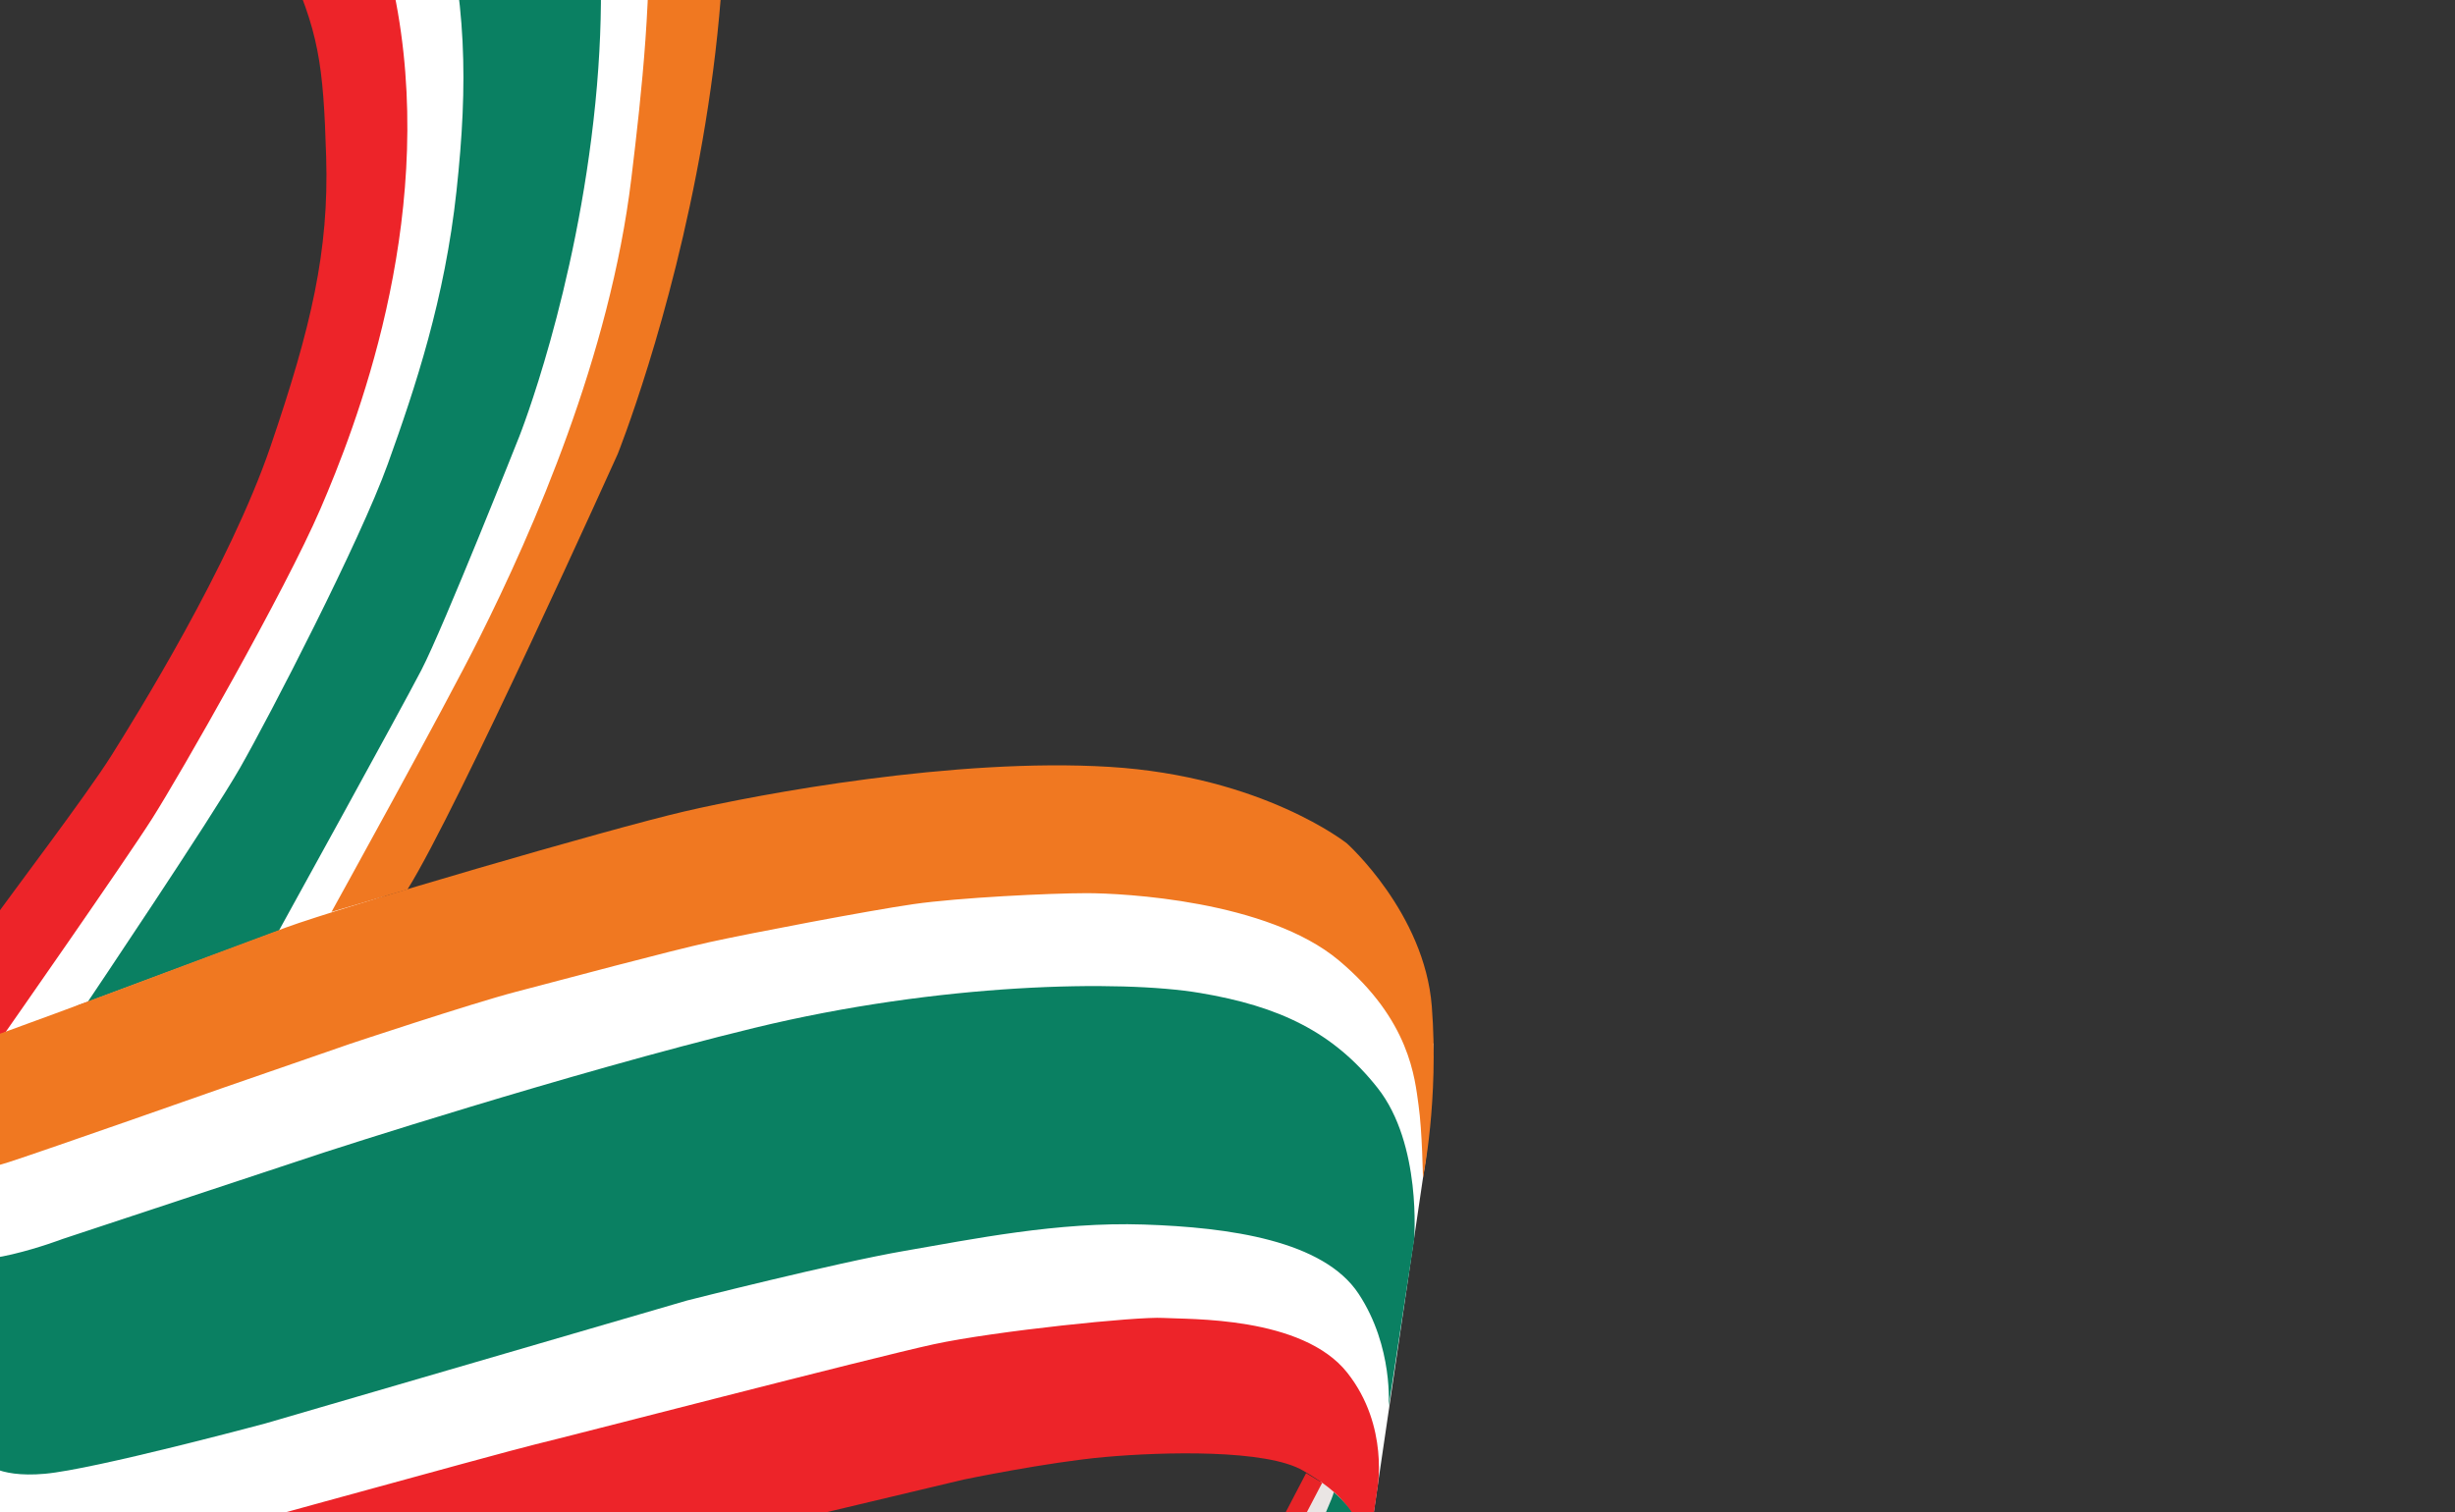
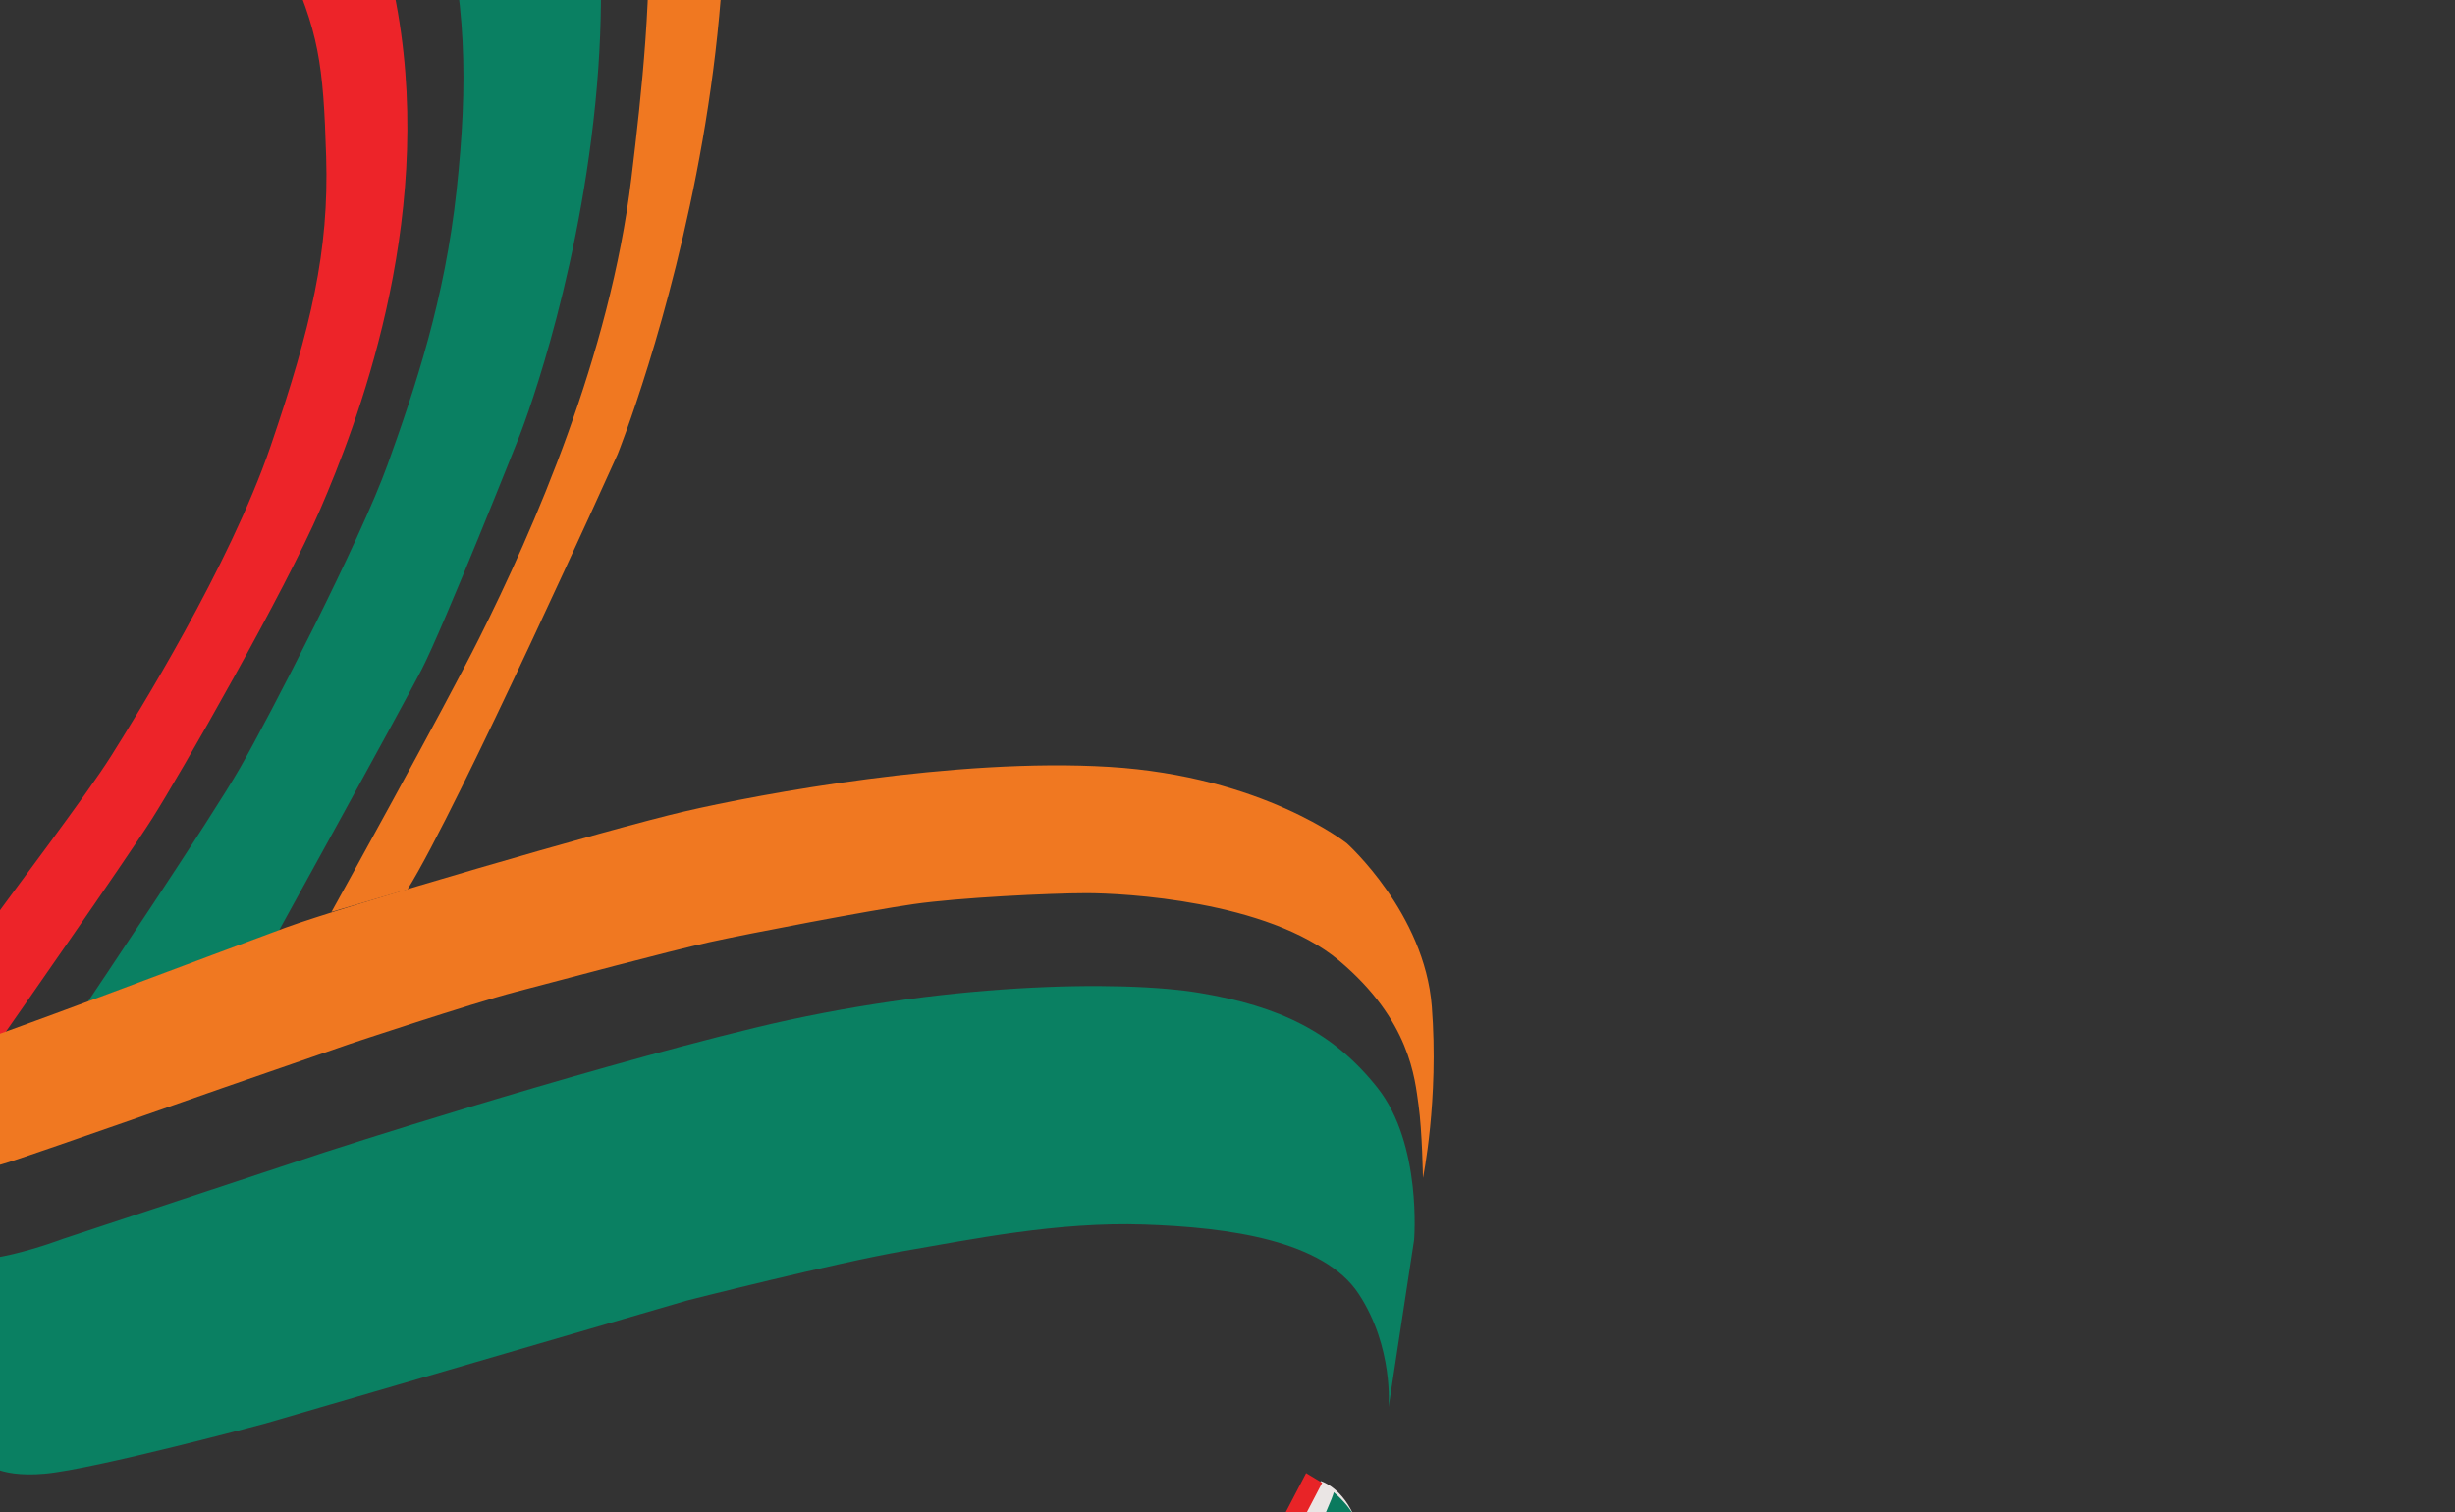
<svg xmlns="http://www.w3.org/2000/svg" width="779" height="480" viewBox="0 0 779 480" fill="none">
  <rect x="0" y="0" width="779" height="480" fill="#333333" stroke="none" />
  <g clip-path="url(#clip0_2650_122072)">
-     <path d="M-543.316 -103.487L-339.775 -254.349L-181.416 -288.373L-16.874 -288.373L139.013 -220.999L208.302 -109.101L220.665 -7.703L202.739 80.669L171.213 177.071L138.451 251.239L121.985 284.364L25.216 318.894C25.216 318.894 -24.686 341.913 -28.282 334.446C-31.485 327.764 -0.802 305.643 -0.802 305.643C-0.802 305.643 26.34 272.967 31.229 262.973C36.118 252.979 74.837 193.184 74.837 193.184L98.72 135.467L109.173 84.487L114.286 30.251L95.236 -36.056L44.21 -84.959L-26.09 -112.751L-114.486 -116.007L-187.822 -104.441L-259.753 -80.13L-326.569 -48.633L-363.94 -25.221L-403.839 13.014L-543.316 -103.487Z" fill="white" />
-     <path d="M-24.516 353.368L2.796 511.585L97.991 502.321L288.551 449.769L407.349 442.358L434.885 486.937L452.474 367.404L454.834 331.247L404.708 273.923L277.537 264.041L155.536 303.006L63.656 331.247L-24.516 353.368Z" fill="white" />
    <path d="M419.037 470.037C419.037 470.037 426.286 472.002 430.22 482.614C434.153 493.225 432.973 500.243 432.973 500.243L413.698 547.742L388.86 591.76L358.233 647.4C358.233 647.4 331.54 686.084 343.622 698.38C355.704 710.675 395.153 696.302 395.153 696.302L458.711 667.556L531.316 619.103L713.896 636.957L611.339 721.118L472.142 799.216L347.78 849.073L261.689 852.779L243.593 834.925L240.109 808.48L254.495 755.423L290.686 687.993L319.458 638.417L347.556 592.995L367.056 561.217L392.344 517.648L419.093 470.093L419.037 470.037Z" fill="#EAE5E4" />
    <path d="M-559.613 -113.874C-559.613 -113.874 -525.727 -179.451 -406.03 -244.58C-278.129 -314.2 -141.573 -332.223 -26.709 -313.919C43.592 -302.69 152.387 -267.543 208.077 -146.101C263.767 -24.659 195.995 144.113 195.995 144.113C195.995 144.113 145.025 257.246 129.291 282.287L105.183 289.417C105.183 289.417 141.036 224.626 152.05 202.561C169.246 168.2 193.522 112.953 200.322 56.695C207.122 0.438 213.922 -67.554 181.159 -129.37C148.397 -191.186 90.684 -247.612 -23.618 -268.442C-137.92 -289.271 -233.284 -264.624 -297.235 -240.874C-325.389 -230.375 -374.954 -209.601 -404.063 -191.972C-433.173 -174.342 -493.471 -132.346 -523.311 -86.756C-532.92 -95.29 -559.613 -113.874 -559.613 -113.874Z" fill="#F07821" />
    <path d="M-499.203 -66.599C-499.203 -66.599 -463.463 -117.466 -398.5 -156.431C-333.538 -195.396 -290.829 -208.814 -286.671 -210.667C-282.512 -212.52 -202.714 -240.817 -131.233 -243.568C-59.752 -246.319 -21.708 -238.459 -21.708 -238.459C-21.708 -238.459 32.578 -232.901 92.876 -194.441C153.174 -155.982 172.224 -99.893 178.237 -83.161C184.25 -66.43 194.927 -27.521 188.914 32.722C182.901 92.966 164.806 138.444 164.806 138.444C164.806 138.444 140.698 199.193 133.73 212.612C126.762 226.03 88.492 295.37 88.492 295.37L27.857 317.94C27.857 317.94 66.913 259.886 76.185 243.66C85.458 227.434 114.23 171.794 123.053 147.259C131.875 122.723 141.148 94.875 144.857 60.57C148.566 26.266 148.116 -0.179 139.293 -33.529C130.471 -66.879 111.982 -89.787 97.54 -104.44C83.097 -119.094 63.373 -135.489 27.913 -149.413C3.581 -158.957 -44.916 -170.748 -83.916 -169.344C-122.916 -167.941 -155.397 -166.088 -208.727 -153.118C-262.057 -140.149 -318.253 -113.255 -345.171 -97.029C-372.088 -80.803 -426.823 -43.691 -440.31 -17.303L-499.203 -66.542L-499.203 -66.599Z" fill="#0A8062" />
    <path d="M-418.057 1.225C-418.057 1.225 -385.52 -38.245 -340.507 -64.184C-295.494 -90.123 -252.785 -107.753 -226.373 -116.567C-199.961 -125.382 -143.766 -137.453 -99.258 -139.755C-54.751 -142.057 10.717 -130.042 41.793 -111.458C72.869 -92.874 114.623 -63.735 126.255 3.976C137.888 71.688 112.824 135.637 101.641 161.576C90.458 187.515 57.078 245.962 48.255 259.83C39.433 273.698 1.782 327.541 1.782 327.541C1.782 327.541 -30.924 344.946 -28.564 331.247C-27.159 322.937 -9.289 301.995 -2.77 292.731C3.748 283.467 27.407 252.419 35.274 239.899C43.142 227.378 72.869 179.655 85.85 141.644C98.832 103.634 104.395 79.548 103.496 49.847C102.597 20.146 101.192 9.984 90.515 -13.204C79.837 -36.392 63.147 -55.369 44.097 -67.889C25.047 -80.41 4.647 -92.481 -39.86 -98.04C-84.367 -103.598 -148.879 -98.994 -178.607 -89.674C-208.334 -80.354 -254.246 -67.44 -287.177 -48.856C-320.108 -30.272 -365.683 -3.884 -389.397 26.715C-408.11 10.04 -418.113 1.281 -418.113 1.281L-418.057 1.225Z" fill="#ED2429" />
    <path d="M-28.225 334.558C-26.82 342.418 -21.257 372.343 -21.257 372.343C-21.257 372.343 -9.905 372.961 2.851 368.806C15.608 364.652 70.342 345.394 70.342 345.394L111.197 331.245C111.197 331.245 149.466 318.5 163.627 314.795C177.789 311.089 212.349 301.825 225.105 299.018C237.862 296.211 275.457 289.024 289.843 286.947C304.229 284.869 333.226 283.466 344.802 283.466C356.379 283.466 402.122 285.768 424.825 304.801C447.528 323.834 448.933 342.362 450.113 350.671C451.293 358.981 451.518 373.859 451.518 373.859C451.518 373.859 456.632 349.043 454.328 319.399C452.024 289.754 427.41 267.689 427.41 267.689C427.41 267.689 400.717 246.354 351.996 243.378C303.274 240.402 241.121 251.968 217.182 257.527C193.242 263.085 108.724 287.789 90.741 294.358C72.759 300.927 -6.871 331.189 -13.558 332.649C-20.245 334.109 -24.572 334.895 -28.281 334.502L-28.225 334.558Z" fill="#F07821" />
    <path d="M-16.93 397.666L-5.578 463.468C-5.578 463.468 -1.588 469.139 14.203 467.735C29.994 466.332 84.279 451.734 84.279 451.734L217.912 412.769C217.912 412.769 265.454 400.698 287.033 396.993C308.612 393.287 335.53 387.729 362.898 388.627C390.265 389.525 419.992 393.736 431.119 410.636C442.246 427.536 440.616 446.569 440.616 446.569L448.708 393.512C448.708 393.512 451.237 363.137 437.132 345.283C423.027 327.429 405.831 319.344 380.768 315.133C355.704 310.922 298.385 311.876 239.267 326.25C180.149 340.623 103.104 365.664 103.104 365.664L19.822 393.231C19.822 393.231 -10.186 404.684 -16.873 397.498L-16.93 397.666Z" fill="#0A8062" />
-     <path d="M-1.309 487.948L3.805 518.997C3.805 518.997 6.615 531.292 21.675 533.145C36.736 534.998 66.688 530.113 66.688 530.113C66.688 530.113 101.473 522.927 110.071 520.625C118.669 518.323 165.537 505.073 165.537 505.073L233.534 486.769L305.689 469.589C305.689 469.589 332.382 464.03 350.702 462.402C369.022 460.774 401.952 459.876 413.585 466.782C425.217 473.687 433.31 480.2 433.085 499.907C435.894 480.649 437.018 472.789 437.018 472.789C437.018 472.789 440.952 452.689 427.521 435.677C413.248 417.598 377.17 418.777 369.078 418.272C360.986 417.767 315.692 422.427 296.248 426.638C276.804 430.849 178.855 456.282 169.808 458.416C160.76 460.549 42.693 493.17 42.693 493.17C42.693 493.17 22.518 497.1 13.696 495.023C4.873 492.945 -1.14 487.836 -1.14 487.836L-1.309 487.948Z" fill="#ED2429" />
    <path d="M414.485 467.455C414.485 467.455 394.479 505.915 390.546 512.877C386.612 519.839 354.693 574.299 354.693 574.299L310.354 647.288C310.354 647.288 277.761 702.703 267.196 721.344C256.631 739.984 239.042 775.299 231.568 803.765C224.094 832.23 224.375 848.063 237.468 862.886C251.967 879.224 279.952 878.55 289.899 877.708C299.846 876.866 330.135 871.7 346.263 867.377C362.392 863.054 403.583 848.512 403.583 848.512L460.79 823.753C460.79 823.753 505.017 802.866 517.267 796.41C529.518 789.953 565.539 769.965 572.002 766.765C578.464 763.565 633.255 729.204 647.023 720.108C660.791 711.013 734.127 660.482 747.558 639.316C735.644 638.53 697.15 635.442 697.15 635.442C697.15 635.442 675.29 658.18 648.709 675.641C622.129 693.103 591.333 714.719 578.183 722.017C565.034 729.316 535.643 746.89 524.067 752.785C512.491 758.68 485.067 774.401 476.132 778.275C467.197 782.149 434.547 798.206 414.26 806.404C393.974 814.601 359.189 827.29 343.398 830.49C327.606 833.69 294.507 841.775 267.927 830.939C241.346 820.103 255.732 769.292 258.823 762.161C261.352 756.378 273.153 729.036 282.931 709.16C286.359 702.198 301.813 675.024 308.163 664.356C314.513 653.689 339.689 612.141 339.689 612.141C339.689 612.141 383.915 538.479 386.556 533.65C389.197 528.822 419.543 470.599 419.543 470.599L414.485 467.567L414.485 467.455Z" fill="#E82427" />
    <path d="M582.846 624.268L664.948 632.297C664.948 632.297 630.275 660.426 615.945 669.858C601.615 679.29 571.887 699.053 559.974 706.015C548.06 712.977 501.53 738.916 490.235 744.643C478.94 750.37 436.568 771.986 423.755 777.376C410.943 782.766 362.839 801.013 347.329 804.27C331.819 807.526 294.561 813.983 281.749 804.27C268.936 794.556 269.386 780.464 269.554 777.376C269.723 774.288 269.554 759.915 278.377 738.58C287.2 717.244 306.194 678.617 314.117 665.928C322.041 653.239 331.763 636.395 341.934 618.934C352.106 601.473 378.462 557.904 382.789 550.493C387.116 543.082 396.388 526.519 402.289 515.571C408.189 504.622 416.506 489.014 417.574 486.824C418.642 484.635 423.193 474.753 423.193 473.574C423.193 473.574 430.499 479.413 431.117 485.477C428.083 492.551 418.642 514.28 413.865 524.161C409.088 534.043 395.433 557.511 391.499 564.866C387.565 572.221 364.3 611.691 360.254 618.878C356.208 626.065 339.968 655.036 335.584 663.289C331.201 671.542 314.455 703.994 314.792 722.297C315.129 740.601 331.032 743.633 339.068 743.52C347.104 743.408 373.966 737.794 385.149 733.639C396.332 729.484 429.712 714.718 429.712 714.718C429.712 714.718 455.787 703.04 465.734 697.032C475.68 691.025 498.44 679.571 505.239 675.248C512.039 670.925 525.807 662.334 536.934 655.541C548.061 648.747 572.843 632.297 576.552 629.433C580.261 626.57 582.902 624.156 582.902 624.156L582.846 624.268Z" fill="#0A7A5E" />
  </g>
  <defs>
    <clipPath id="clip0_2650_122072">
      <rect width="1198.64" height="1307.23" fill="white" transform="matrix(-4.37114e-08 1 1 4.37114e-08 -559.613 -320.6)" />
    </clipPath>
  </defs>
</svg>